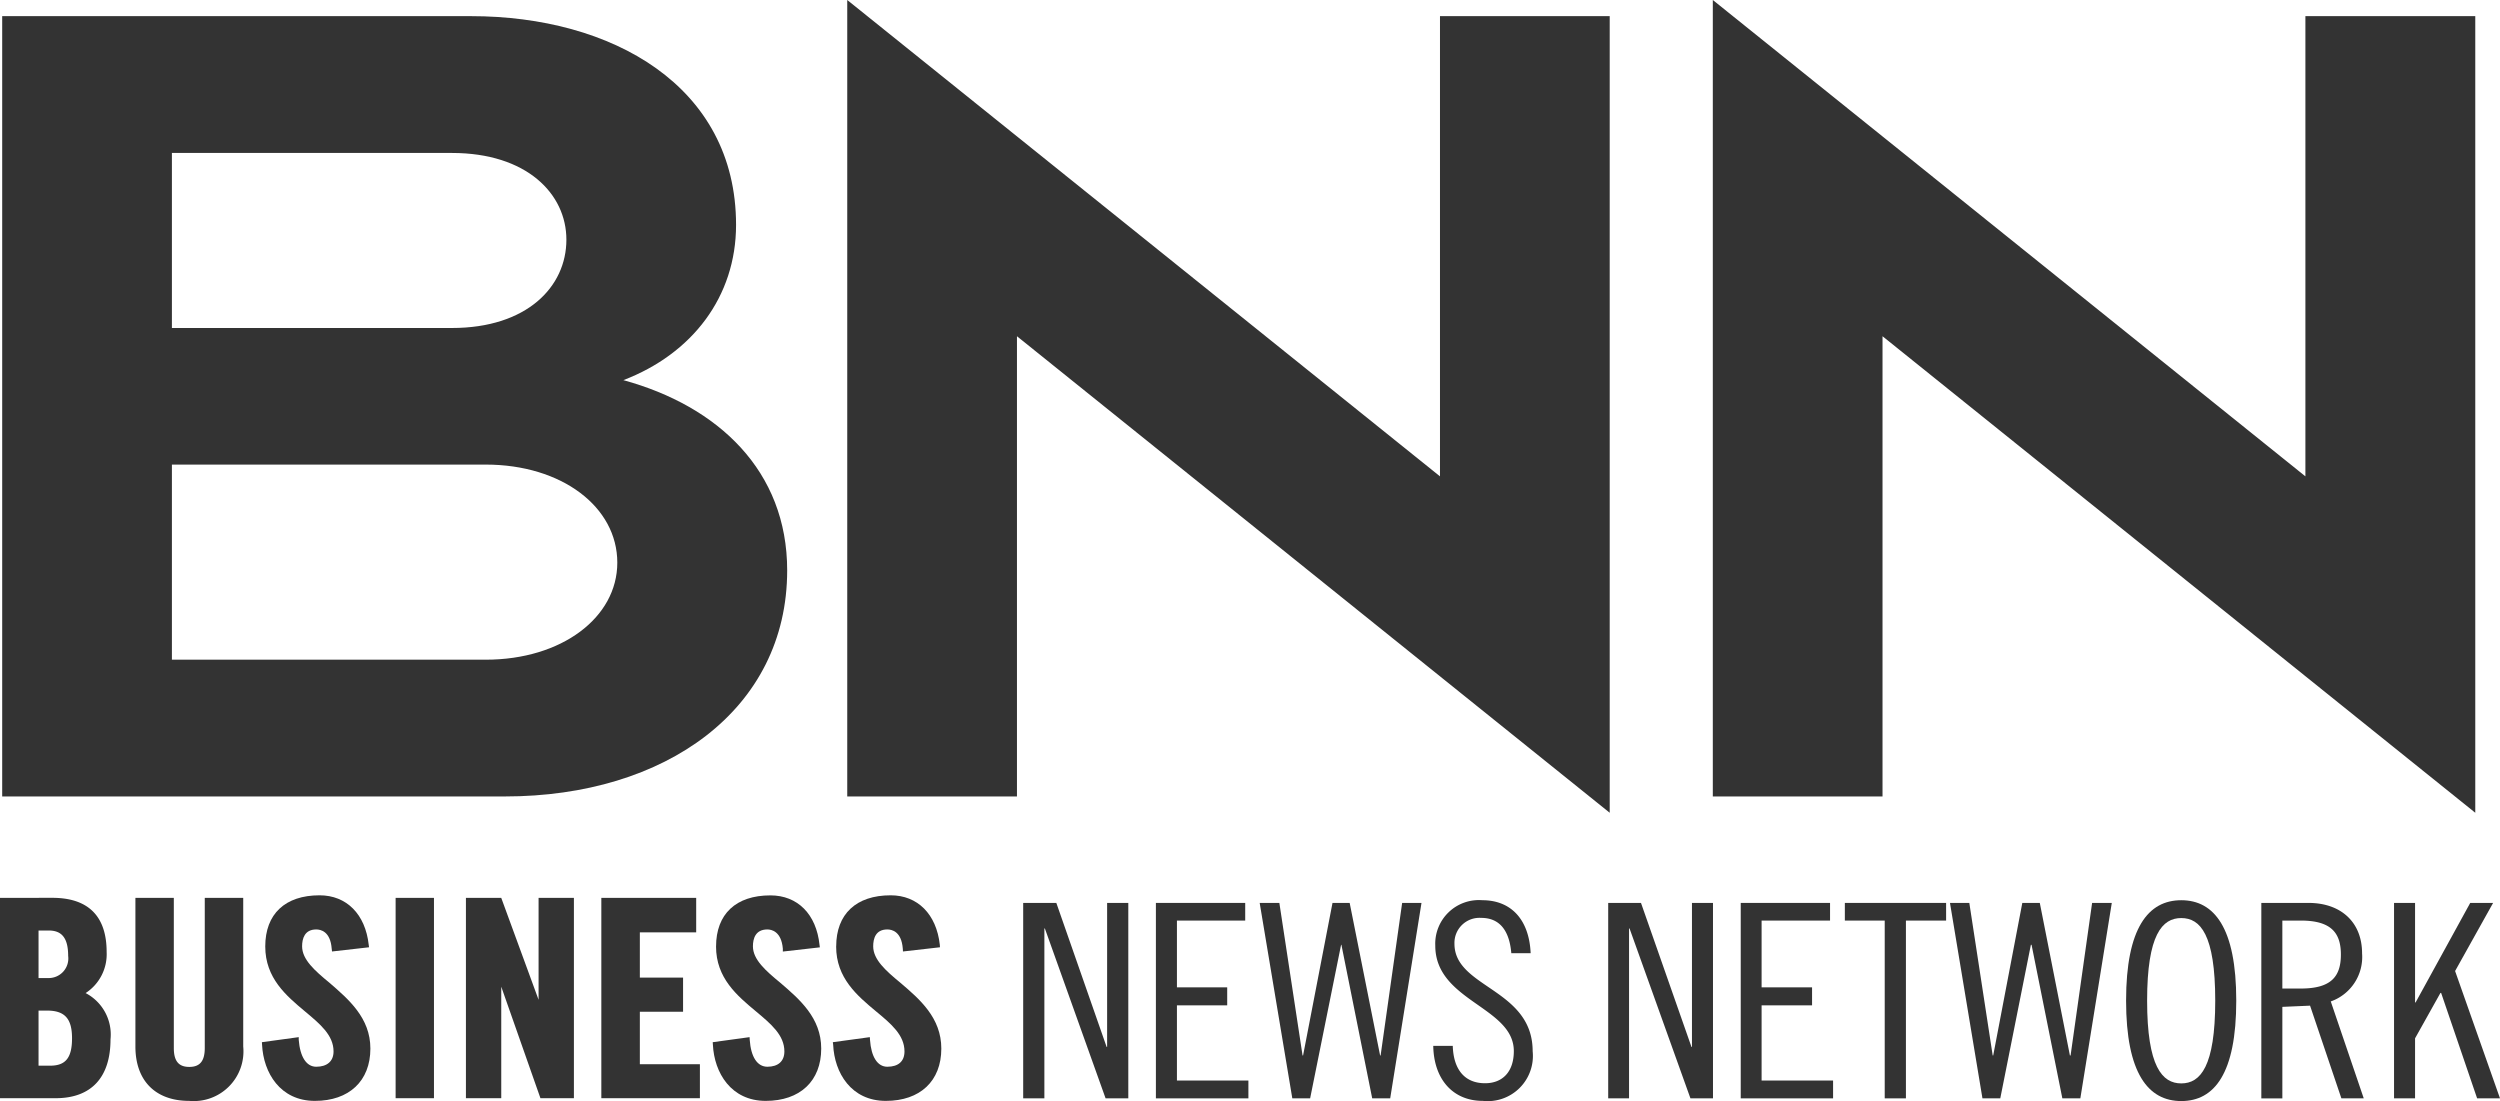
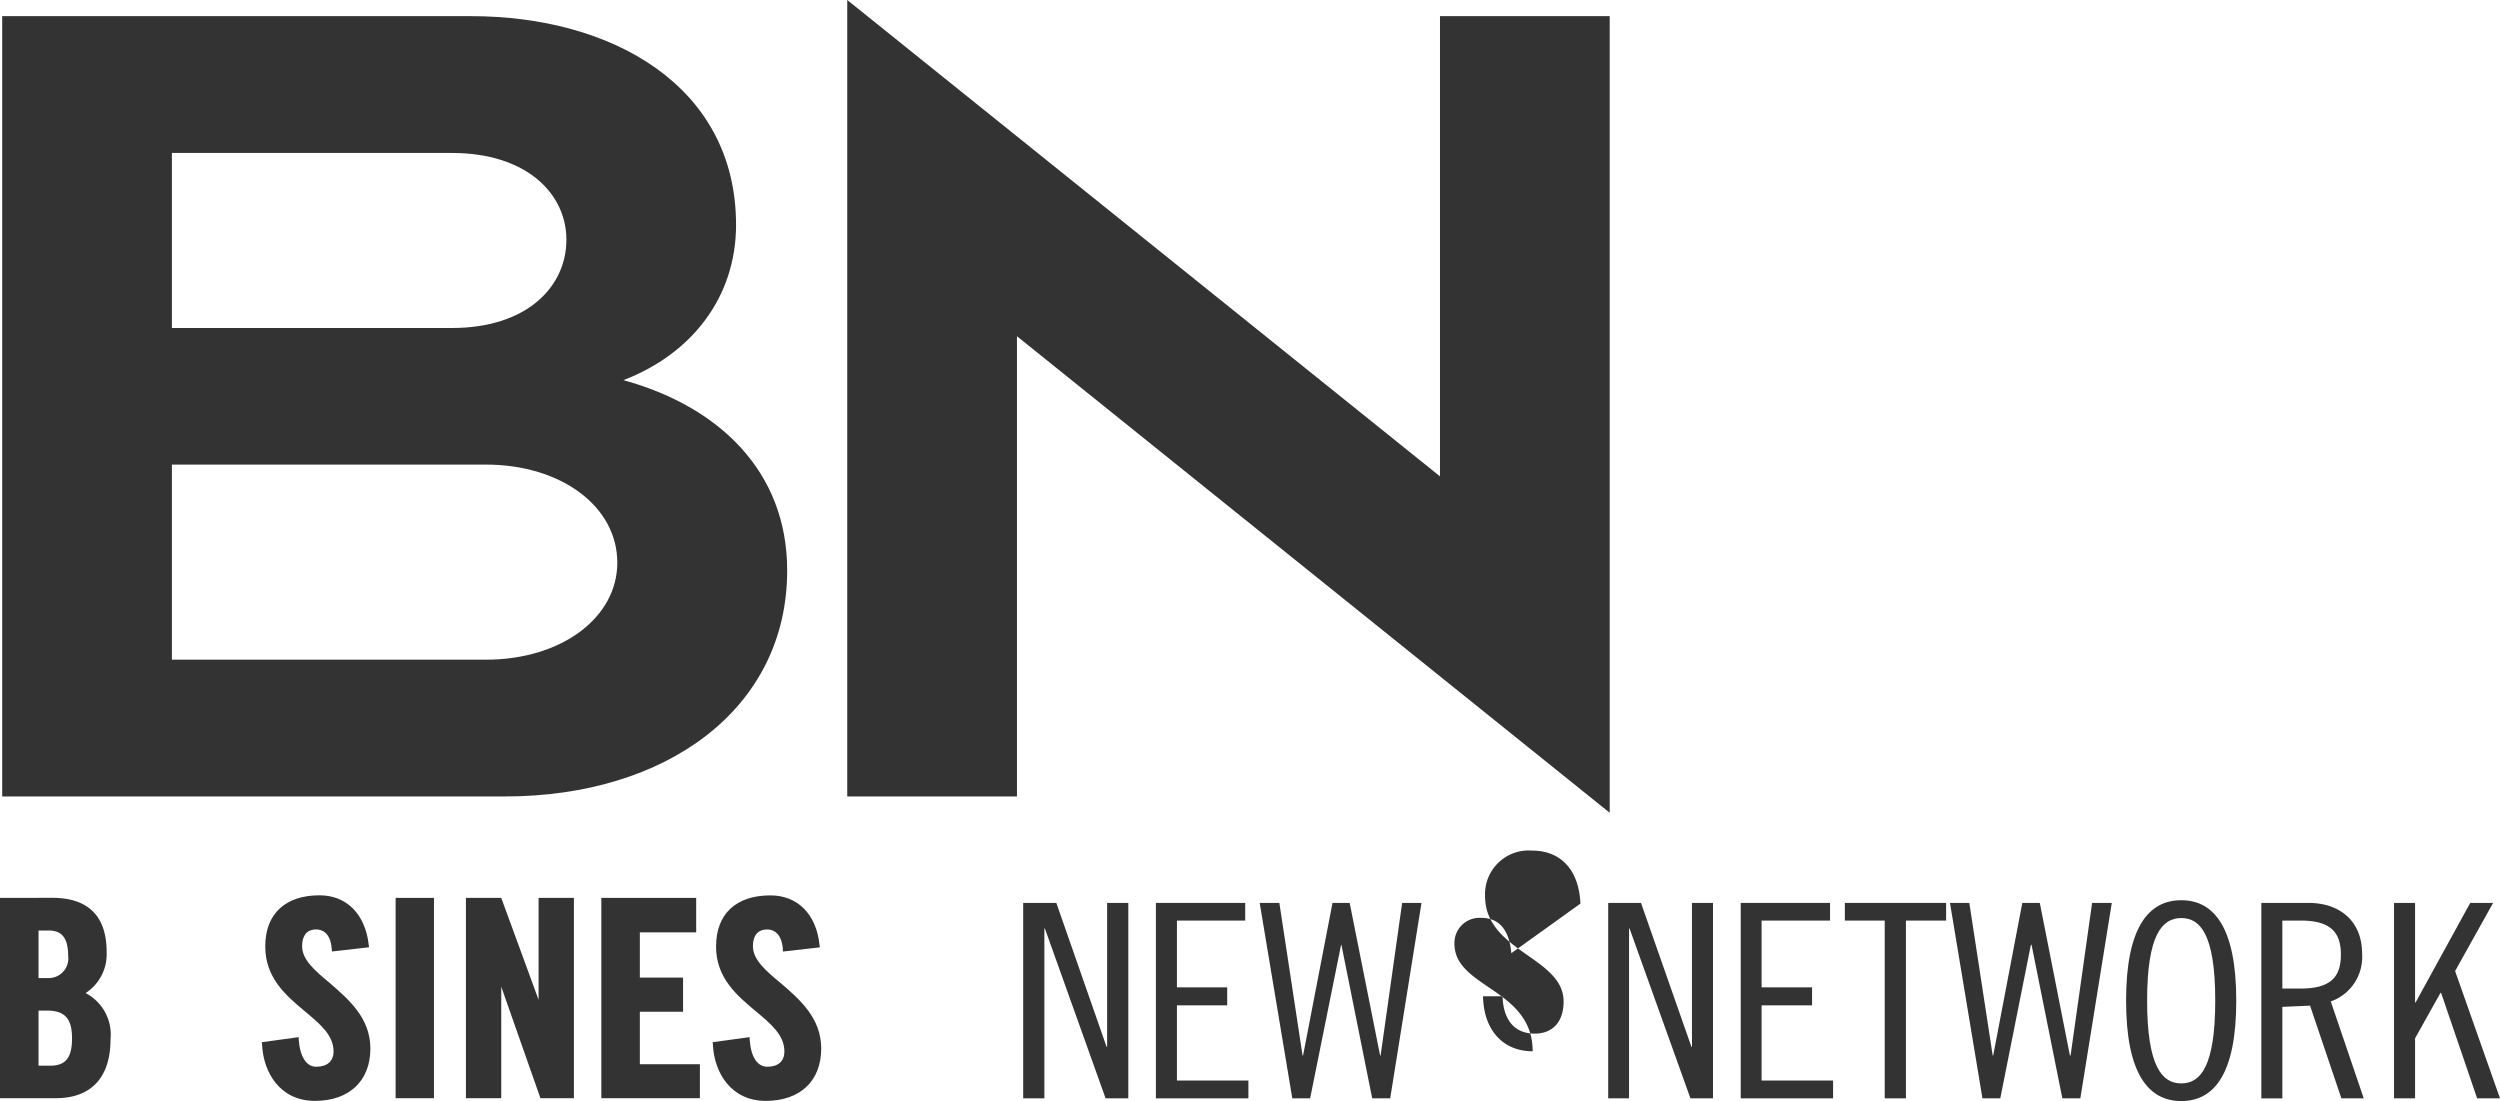
<svg xmlns="http://www.w3.org/2000/svg" width="207.555" height="91.412" viewBox="0 0 207.555 91.412">
  <g>
    <path d="M14.272,54.769H40.33c6.3,0,10.92-3.5,10.92-8.058,0-4.636-4.622-8.14-10.92-8.14H14.272v16.2Zm0-27.538H37.523c6.2,0,9.5-3.407,9.5-7.332,0-3.812-3.3-7.2-9.5-7.2H14.272V27.231ZM.182,1.341H39.115c11.66,0,21.994,5.781,21.994,17.329,0,5.978-3.659,10.712-9.356,12.89,7.89,2.164,13.6,7.541,13.6,15.794,0,11.549-10.1,18.769-23.433,18.769H.182V1.341Z" fill="#333" />
    <polygon points="84.43 27.915 84.43 66.123 70.34 66.123 70.34 0 119.55 39.548 119.55 1.341 133.641 1.341 133.641 67.477 84.43 27.915 84.43 27.915" fill="#333" />
-     <polygon points="156.291 27.915 156.291 66.123 142.201 66.123 142.201 0 191.399 39.548 191.399 1.341 205.502 1.341 205.502 67.477 156.291 27.915 156.291 27.915" fill="#333" />
    <path d="M3.9,83.9c1.48,0,2.08.67,2.08,2.3,0,1.619-.53,2.275-1.815,2.275H3.2V83.9Zm.153-6.647c1.1,0,1.606.656,1.606,2.108A1.628,1.628,0,0,1,4.008,81.2H3.2V77.252ZM0,74.543V91.175H4.622c2.947,0,4.553-1.718,4.553-4.888a3.883,3.883,0,0,0-2.067-3.84,3.846,3.846,0,0,0,1.746-3.408c0-2.96-1.508-4.5-4.51-4.5Z" fill="#333" />
-     <path d="M17,74.543v12.47c0,1.075-.4,1.564-1.285,1.564s-1.284-.489-1.284-1.564V74.543H11.242V86.888c0,2.834,1.661,4.51,4.468,4.51a4.127,4.127,0,0,0,4.483-4.51V74.543Z" fill="#333" />
    <path d="M22.022,78.579c0,2.625,1.746,4.091,3.282,5.376,1.271,1.061,2.388,1.983,2.388,3.338,0,.81-.53,1.27-1.438,1.27-.811,0-1.341-.809-1.453-2.234v-.223l-3.058.419.014.209c.112,2.332,1.508,4.664,4.385,4.664,2.835,0,4.608-1.647,4.608-4.343,0-2.555-1.815-4.092-3.393-5.46-1.215-1-2.276-1.927-2.276-3.03,0-.642.209-1.4,1.173-1.4.363,0,1.173.154,1.284,1.592l.028.237,3.073-.349-.028-.209c-.28-2.541-1.844-4.106-4.078-4.106-2.863,0-4.511,1.55-4.511,4.246" fill="#333" />
    <polygon points="32.845 74.543 36.029 74.543 36.029 91.175 32.845 91.175 32.845 74.543 32.845 74.543" fill="#333" />
    <path d="M44.714,74.543v8.462c-.558-1.535-3.1-8.462-3.1-8.462H38.682V91.175h2.933V81.917c.572,1.619,3.253,9.258,3.253,9.258h2.779V74.543Z" fill="#333" />
    <polygon points="49.924 74.543 49.924 91.175 58.107 91.175 58.107 88.354 53.121 88.354 53.121 83.997 56.71 83.997 56.71 81.162 53.121 81.162 53.121 77.406 57.799 77.406 57.799 74.543 49.924 74.543 49.924 74.543" fill="#333" />
    <path d="M59.447,78.579c0,2.625,1.76,4.091,3.3,5.376,1.271,1.061,2.374,1.983,2.374,3.338,0,.81-.517,1.27-1.41,1.27-.838,0-1.369-.809-1.467-2.234l-.013-.223-3.059.419.014.209c.112,2.332,1.508,4.664,4.385,4.664,2.849,0,4.608-1.647,4.608-4.343,0-2.555-1.8-4.092-3.393-5.46-1.215-1-2.277-1.927-2.277-3.03,0-.642.21-1.4,1.2-1.4.335,0,1.159.154,1.284,1.592V79l3.073-.349-.028-.209c-.265-2.541-1.816-4.106-4.078-4.106-2.863,0-4.511,1.55-4.511,4.246" fill="#333" />
-     <path d="M69.418,78.579c0,2.625,1.759,4.091,3.3,5.376,1.285,1.061,2.374,1.983,2.374,3.338,0,.81-.5,1.27-1.425,1.27-.81,0-1.34-.809-1.438-2.234l-.014-.223-3.072.419.028.209c.1,2.332,1.494,4.664,4.371,4.664,2.848,0,4.608-1.647,4.608-4.343,0-2.555-1.788-4.092-3.394-5.46-1.214-1-2.262-1.927-2.262-3.03,0-.642.2-1.4,1.173-1.4.364,0,1.173.154,1.285,1.592l.014.237,3.072-.349-.013-.209c-.28-2.541-1.844-4.106-4.079-4.106-2.862,0-4.524,1.55-4.524,4.246" fill="#333" />
    <polygon points="87.698 74.962 91.873 86.916 91.915 86.916 91.915 74.962 93.674 74.962 93.674 91.188 91.789 91.188 86.748 77.085 86.706 77.085 86.706 91.188 84.947 91.188 84.947 74.962 87.698 74.962 87.698 74.962" fill="#333" />
    <polygon points="103.38 74.962 103.38 76.428 97.711 76.428 97.711 81.972 101.885 81.972 101.885 83.466 97.711 83.466 97.711 89.708 103.645 89.708 103.645 91.188 95.965 91.188 95.965 74.962 103.38 74.962 103.38 74.962" fill="#333" />
    <polygon points="106.215 74.962 108.141 87.628 108.184 87.628 110.627 74.962 112.052 74.962 114.579 87.628 114.621 87.628 116.409 74.962 118.015 74.962 115.417 91.188 113.923 91.188 111.367 78.439 111.34 78.439 108.77 91.188 107.29 91.188 104.581 74.962 106.215 74.962 106.215 74.962" fill="#333" />
-     <path d="M125.472,79.137c-.14-1.661-.81-2.932-2.5-2.932a2.079,2.079,0,0,0-2.22,2.15c0,3.673,6.493,3.715,6.493,8.924a3.753,3.753,0,0,1-4.133,4.119c-2.542,0-4.078-1.857-4.12-4.566h1.62c.056,1.913.95,3.1,2.681,3.1,1.453,0,2.388-.95,2.388-2.667,0-3.687-6.521-4.134-6.521-8.756a3.623,3.623,0,0,1,3.91-3.771c2.346,0,3.882,1.564,4.008,4.4Z" fill="#333" />
+     <path d="M125.472,79.137c-.14-1.661-.81-2.932-2.5-2.932a2.079,2.079,0,0,0-2.22,2.15c0,3.673,6.493,3.715,6.493,8.924c-2.542,0-4.078-1.857-4.12-4.566h1.62c.056,1.913.95,3.1,2.681,3.1,1.453,0,2.388-.95,2.388-2.667,0-3.687-6.521-4.134-6.521-8.756a3.623,3.623,0,0,1,3.91-3.771c2.346,0,3.882,1.564,4.008,4.4Z" fill="#333" />
    <polygon points="136.238 74.962 140.428 86.916 140.47 86.916 140.47 74.962 142.216 74.962 142.216 91.188 140.344 91.188 135.289 77.085 135.247 77.085 135.247 91.188 133.516 91.188 133.516 74.962 136.238 74.962 136.238 74.962" fill="#333" />
    <polygon points="151.934 74.962 151.934 76.428 146.251 76.428 146.251 81.972 150.441 81.972 150.441 83.466 146.251 83.466 146.251 89.708 152.186 89.708 152.186 91.188 144.519 91.188 144.519 74.962 151.934 74.962 151.934 74.962" fill="#333" />
    <polygon points="161.57 74.962 161.57 76.428 158.233 76.428 158.233 91.188 156.473 91.188 156.473 76.428 153.163 76.428 153.163 74.962 161.57 74.962 161.57 74.962" fill="#333" />
    <polygon points="163.497 74.962 165.438 87.628 165.48 87.628 167.896 74.962 169.348 74.962 171.848 87.628 171.904 87.628 173.691 74.962 175.325 74.962 172.714 91.188 171.22 91.188 168.664 78.439 168.608 78.439 166.067 91.188 164.587 91.188 161.891 74.962 163.497 74.962 163.497 74.962" fill="#333" />
    <path d="M181.093,76.219c-1.578,0-2.835,1.368-2.835,6.857s1.257,6.87,2.835,6.87,2.82-1.369,2.82-6.87-1.242-6.857-2.82-6.857m0,15.193c-2.737,0-4.581-2.29-4.581-8.336s1.844-8.338,4.581-8.338,4.566,2.291,4.566,8.338-1.816,8.336-4.566,8.336" fill="#333" />
    <path d="M189.485,82.07h1.536c2.514,0,3.324-.991,3.324-2.821,0-1.8-.81-2.821-3.324-2.821h-1.536V82.07Zm-1.745-7.108h3.924c2.6,0,4.441,1.522,4.441,4.2a3.911,3.911,0,0,1-2.6,3.98l2.737,8.043h-1.857l-2.6-7.693-2.3.1v7.6H187.74V74.962Z" fill="#333" />
    <polygon points="200.503 74.962 200.503 83.229 200.545 83.229 205.083 74.962 206.983 74.962 203.827 80.617 207.555 91.188 205.656 91.188 202.667 82.433 202.612 82.433 200.503 86.204 200.503 91.188 198.758 91.188 198.758 74.962 200.503 74.962 200.503 74.962" fill="#333" />
  </g>
</svg>